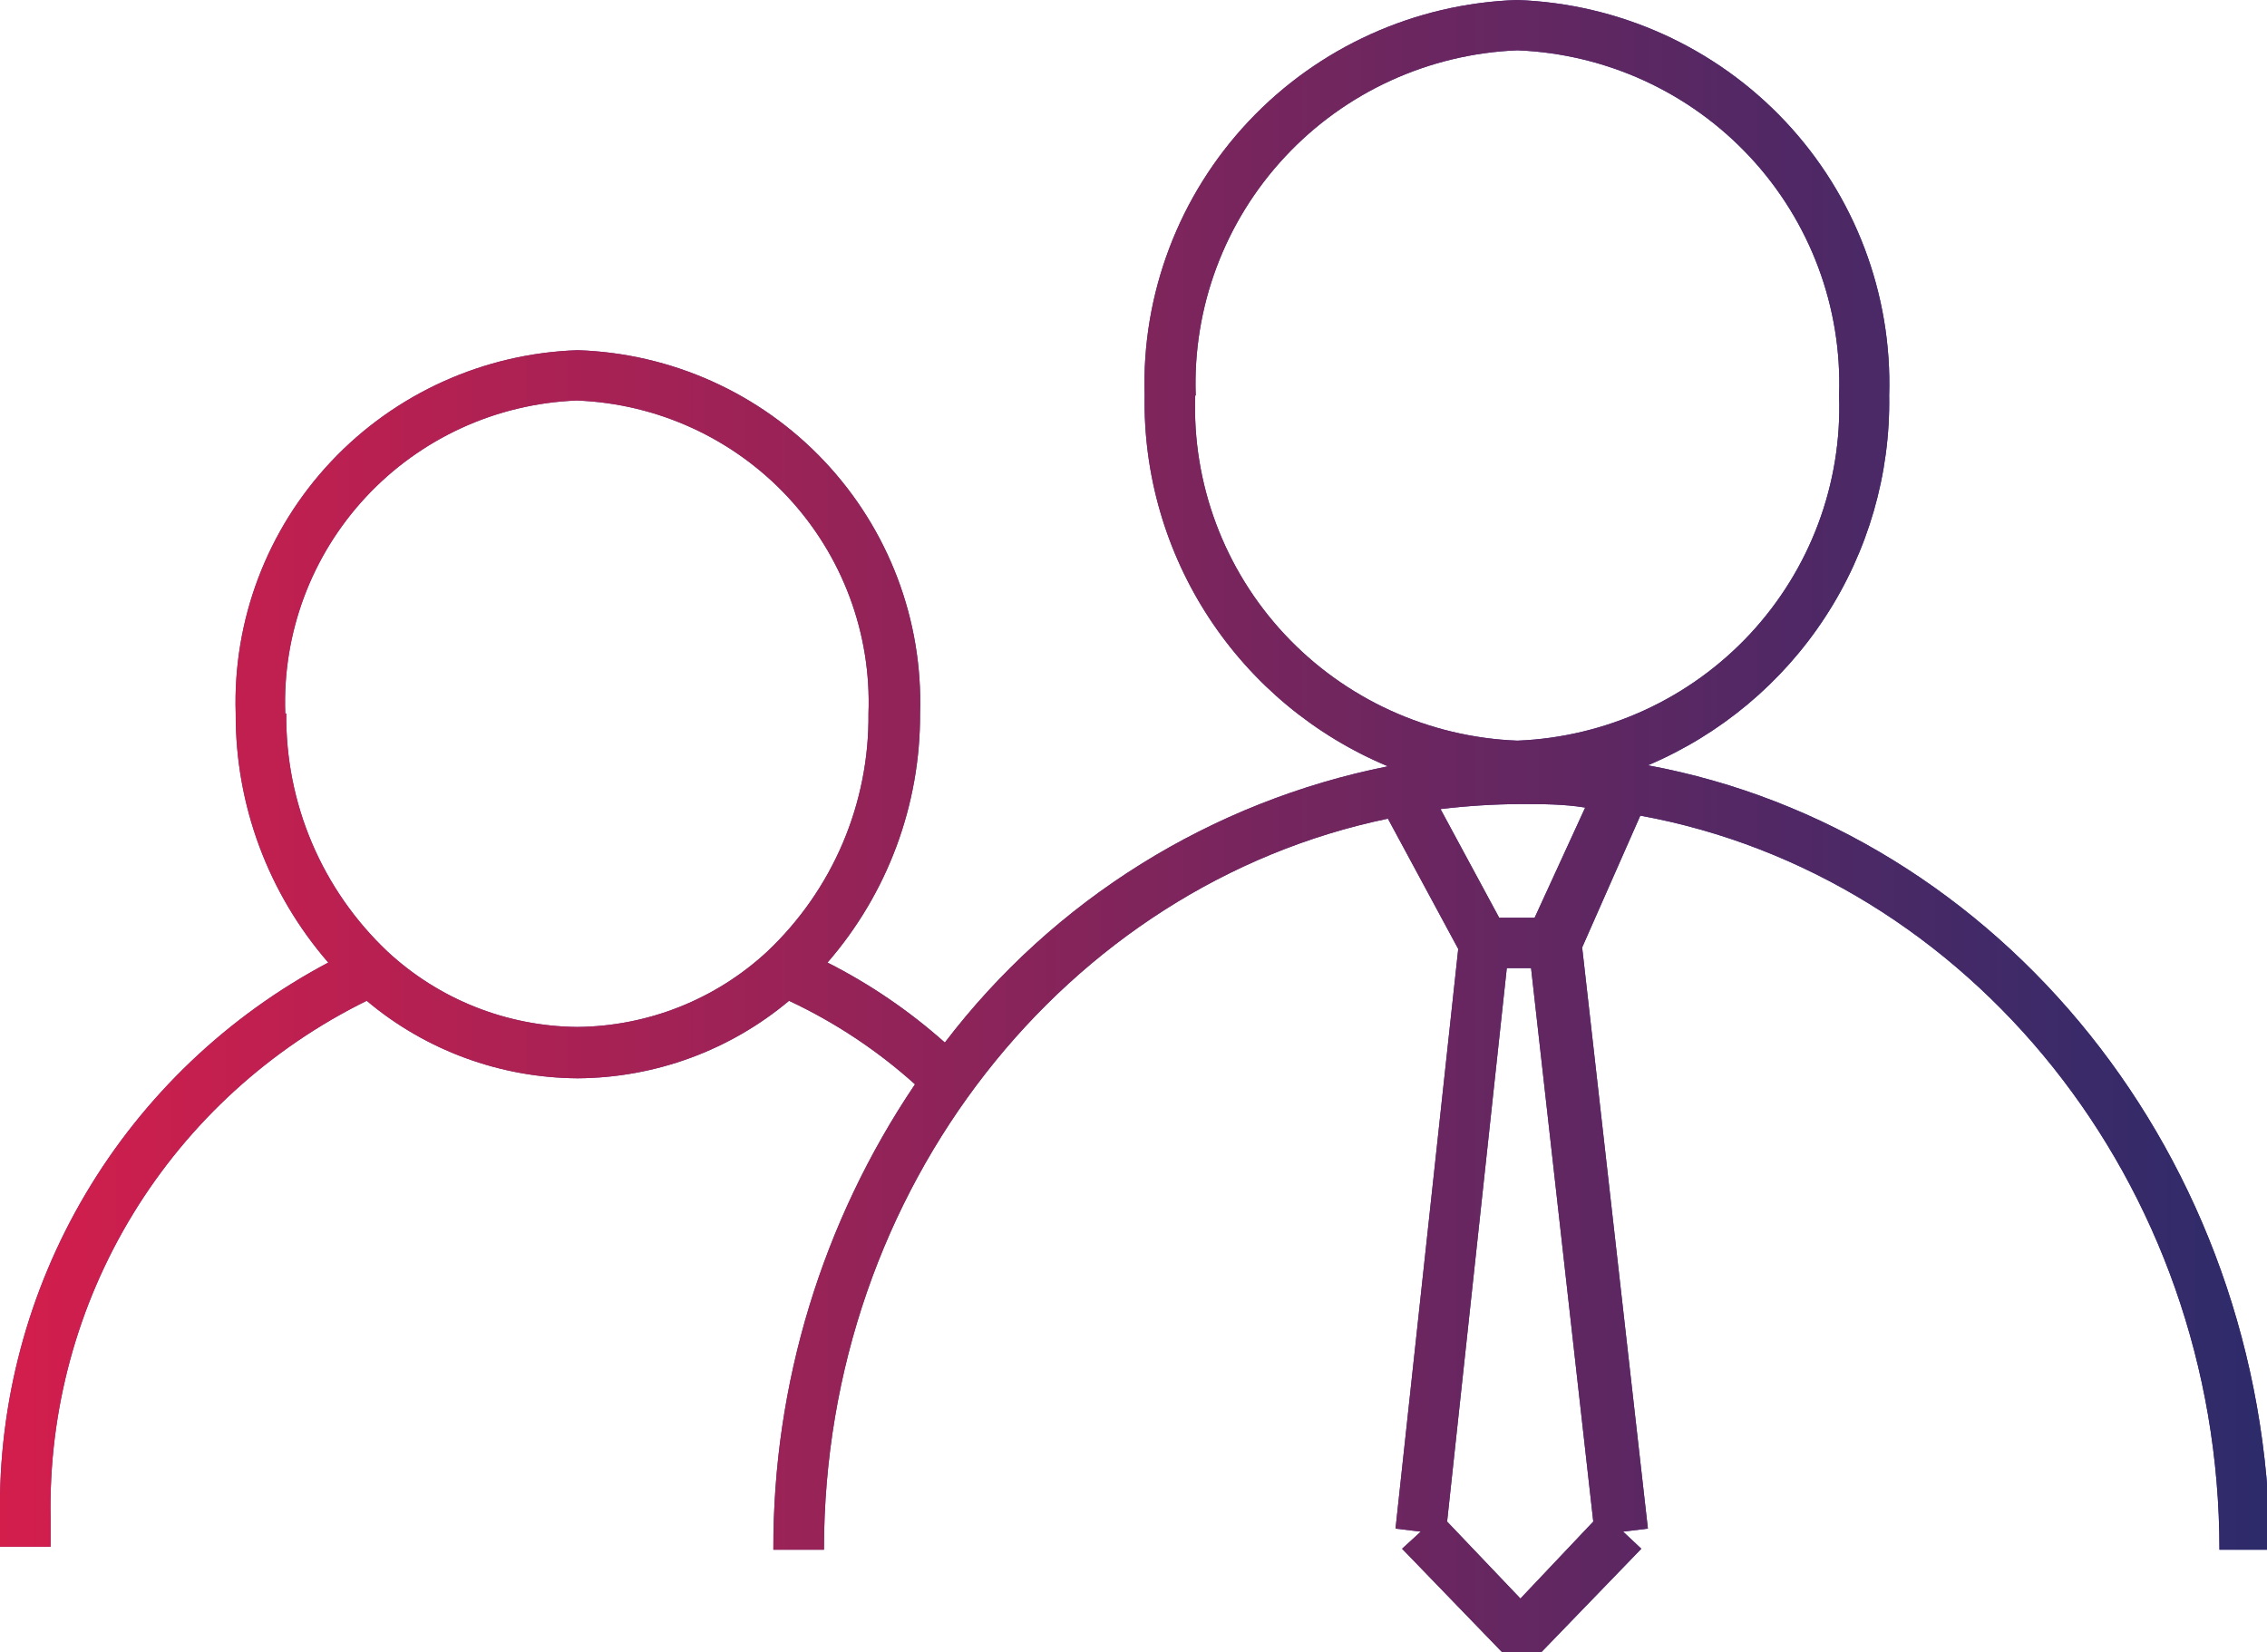
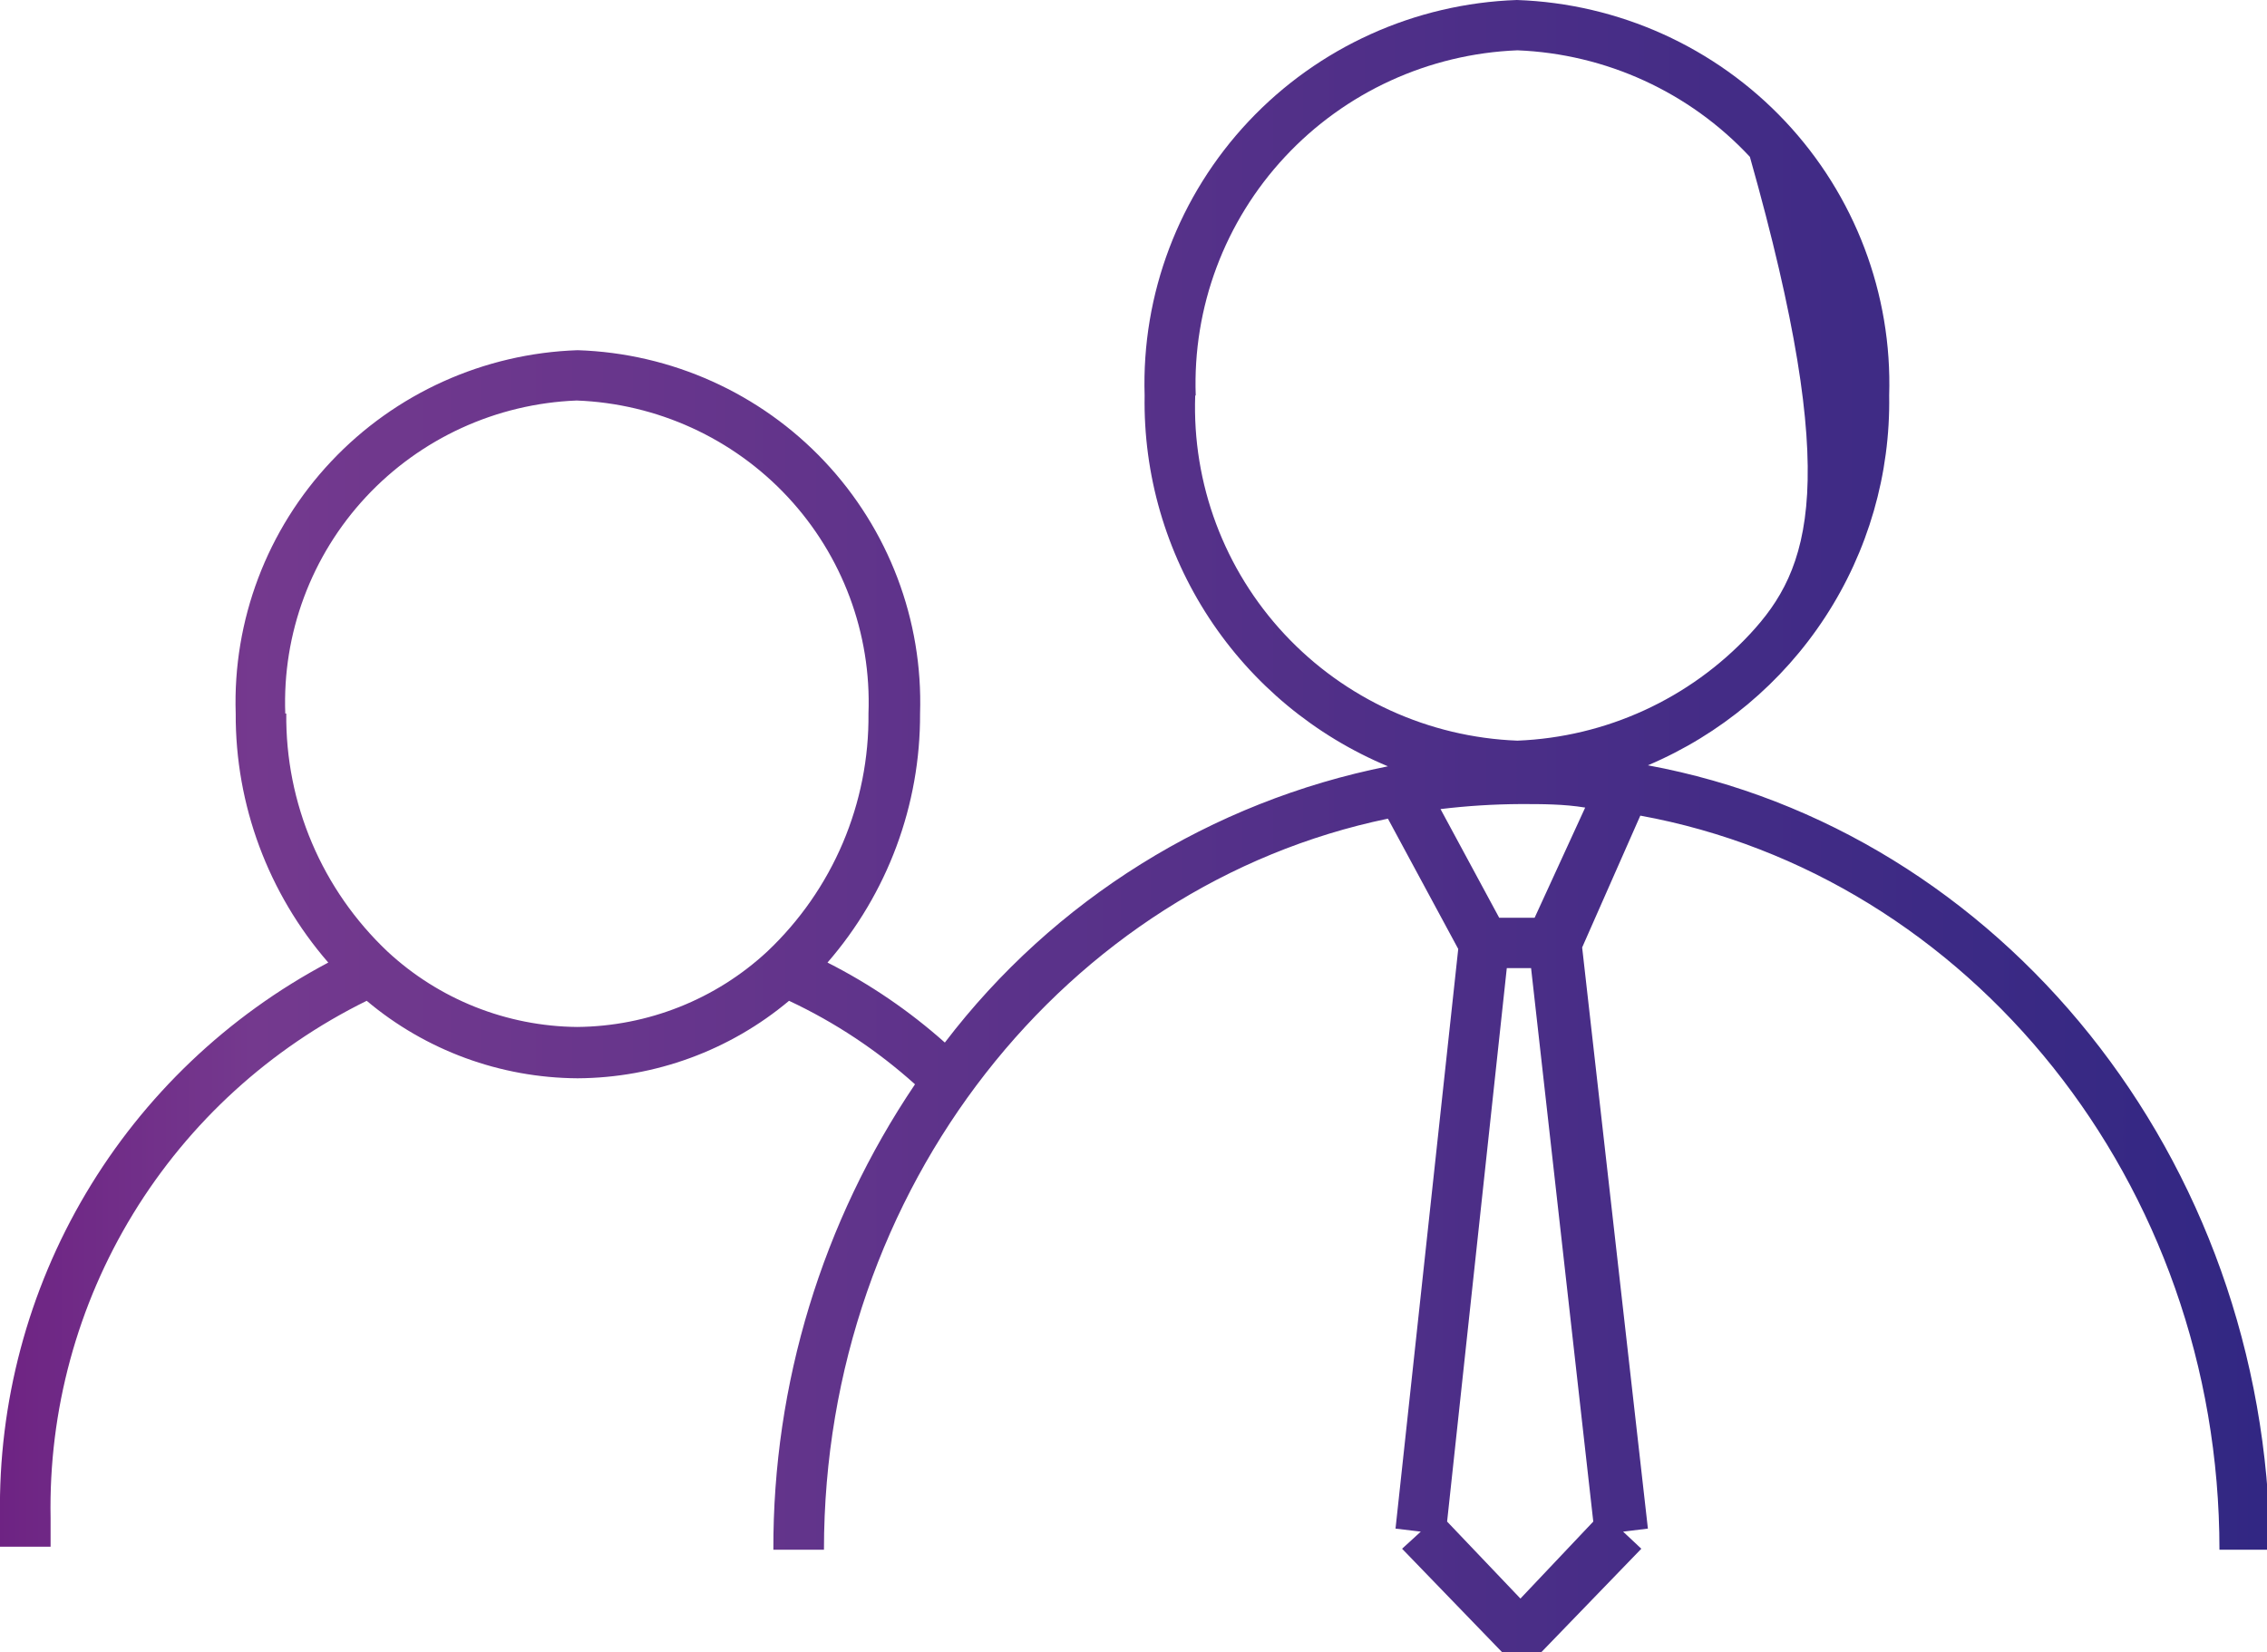
<svg xmlns="http://www.w3.org/2000/svg" width="107" height="78" viewBox="0 0 107 78" fill="none">
-   <path d="M77.779 36.126C81.207 34.672 84.121 32.235 86.149 29.125C88.177 26.016 89.228 22.375 89.167 18.669C89.315 13.878 87.549 9.223 84.256 5.724C80.963 2.226 76.411 0.167 71.596 0C66.781 0.167 62.229 2.226 58.936 5.724C55.643 9.223 53.877 13.878 54.025 18.669C53.962 22.394 55.023 26.053 57.069 29.173C59.116 32.293 62.056 34.731 65.508 36.173C57.171 37.835 49.733 42.473 44.596 49.213C42.922 47.721 41.06 46.451 39.057 45.437C41.893 42.171 43.445 37.995 43.426 33.68C43.567 29.273 41.944 24.992 38.913 21.776C35.883 18.56 31.692 16.674 27.264 16.531C22.839 16.68 18.655 18.569 15.629 21.784C12.603 24.999 10.983 29.277 11.125 33.68C11.106 37.995 12.658 42.171 15.494 45.437C10.746 47.953 6.787 51.723 4.054 56.332C1.32 60.942 -0.082 66.212 0 71.563C0 72.038 0 72.537 0 73.012H1.194H2.388C2.388 72.561 2.388 72.086 2.388 71.658C2.291 66.6 3.642 61.618 6.284 57.294C8.926 52.971 12.75 49.485 17.308 47.242C20.093 49.585 23.616 50.88 27.264 50.9C30.918 50.88 34.449 49.585 37.242 47.242C39.408 48.258 41.411 49.587 43.187 51.184C38.805 57.68 36.477 65.332 36.502 73.155H38.89C38.89 56.054 50.373 41.779 65.508 38.644L68.827 44.795L65.867 72.157L67.06 72.3L66.177 73.107L70.952 78.047H72.694L77.469 73.107L76.609 72.3L77.779 72.157L74.676 44.724L77.421 38.501C92.915 41.328 104.756 55.792 104.756 73.155H107.143C107 54.605 94.371 39.19 77.779 36.126ZM71.763 75.459L68.302 71.825L71.119 45.698H72.265L75.201 71.825L71.763 75.459ZM70.761 43.323L67.991 38.192C69.243 38.041 70.502 37.962 71.763 37.955C72.79 37.955 73.816 37.955 74.819 38.121L72.432 43.323H70.761ZM56.437 18.669C56.288 14.507 57.802 10.457 60.648 7.404C63.493 4.35 67.438 2.542 71.62 2.375C75.802 2.542 79.747 4.35 82.593 7.404C85.438 10.457 86.952 14.507 86.803 18.669C86.952 22.83 85.438 26.88 82.593 29.934C79.747 32.987 75.802 34.795 71.62 34.962C67.434 34.801 63.483 32.996 60.632 29.942C57.782 26.888 56.264 22.834 56.413 18.669H56.437ZM13.465 33.68C13.323 29.907 14.691 26.233 17.269 23.463C19.847 20.694 23.424 19.055 27.216 18.906C31.011 19.048 34.595 20.685 37.178 23.455C39.761 26.226 41.133 29.903 40.991 33.68C41.013 35.778 40.601 37.859 39.78 39.792C38.958 41.725 37.745 43.468 36.216 44.914C33.778 47.178 30.575 48.449 27.24 48.477C23.913 48.445 20.718 47.174 18.287 44.914C16.758 43.468 15.545 41.725 14.724 39.792C13.902 37.859 13.49 35.778 13.512 33.68H13.465Z" fill="url(#paint0_linear_1_320)" />
-   <path d="M77.779 36.126C81.207 34.672 84.121 32.235 86.149 29.125C88.177 26.016 89.228 22.375 89.167 18.669C89.315 13.878 87.549 9.223 84.256 5.724C80.963 2.226 76.411 0.167 71.596 0C66.781 0.167 62.229 2.226 58.936 5.724C55.643 9.223 53.877 13.878 54.025 18.669C53.962 22.394 55.023 26.053 57.069 29.173C59.116 32.293 62.056 34.731 65.508 36.173C57.171 37.835 49.733 42.473 44.596 49.213C42.922 47.721 41.06 46.451 39.057 45.437C41.893 42.171 43.445 37.995 43.426 33.68C43.567 29.273 41.944 24.992 38.913 21.776C35.883 18.56 31.692 16.674 27.264 16.531C22.839 16.68 18.655 18.569 15.629 21.784C12.603 24.999 10.983 29.277 11.125 33.68C11.106 37.995 12.658 42.171 15.494 45.437C10.746 47.953 6.787 51.723 4.054 56.332C1.32 60.942 -0.082 66.212 0 71.563C0 72.038 0 72.537 0 73.012H1.194H2.388C2.388 72.561 2.388 72.086 2.388 71.658C2.291 66.6 3.642 61.618 6.284 57.294C8.926 52.971 12.75 49.485 17.308 47.242C20.093 49.585 23.616 50.88 27.264 50.9C30.918 50.88 34.449 49.585 37.242 47.242C39.408 48.258 41.411 49.587 43.187 51.184C38.805 57.68 36.477 65.332 36.502 73.155H38.89C38.89 56.054 50.373 41.779 65.508 38.644L68.827 44.795L65.867 72.157L67.06 72.3L66.177 73.107L70.952 78.047H72.694L77.469 73.107L76.609 72.3L77.779 72.157L74.676 44.724L77.421 38.501C92.915 41.328 104.756 55.792 104.756 73.155H107.143C107 54.605 94.371 39.19 77.779 36.126ZM71.763 75.459L68.302 71.825L71.119 45.698H72.265L75.201 71.825L71.763 75.459ZM70.761 43.323L67.991 38.192C69.243 38.041 70.502 37.962 71.763 37.955C72.79 37.955 73.816 37.955 74.819 38.121L72.432 43.323H70.761ZM56.437 18.669C56.288 14.507 57.802 10.457 60.648 7.404C63.493 4.35 67.438 2.542 71.62 2.375C75.802 2.542 79.747 4.35 82.593 7.404C85.438 10.457 86.952 14.507 86.803 18.669C86.952 22.83 85.438 26.88 82.593 29.934C79.747 32.987 75.802 34.795 71.62 34.962C67.434 34.801 63.483 32.996 60.632 29.942C57.782 26.888 56.264 22.834 56.413 18.669H56.437ZM13.465 33.68C13.323 29.907 14.691 26.233 17.269 23.463C19.847 20.694 23.424 19.055 27.216 18.906C31.011 19.048 34.595 20.685 37.178 23.455C39.761 26.226 41.133 29.903 40.991 33.68C41.013 35.778 40.601 37.859 39.78 39.792C38.958 41.725 37.745 43.468 36.216 44.914C33.778 47.178 30.575 48.449 27.24 48.477C23.913 48.445 20.718 47.174 18.287 44.914C16.758 43.468 15.545 41.725 14.724 39.792C13.902 37.859 13.49 35.778 13.512 33.68H13.465Z" fill="url(#paint1_linear_1_320)" />
+   <path d="M77.779 36.126C81.207 34.672 84.121 32.235 86.149 29.125C88.177 26.016 89.228 22.375 89.167 18.669C89.315 13.878 87.549 9.223 84.256 5.724C80.963 2.226 76.411 0.167 71.596 0C66.781 0.167 62.229 2.226 58.936 5.724C55.643 9.223 53.877 13.878 54.025 18.669C53.962 22.394 55.023 26.053 57.069 29.173C59.116 32.293 62.056 34.731 65.508 36.173C57.171 37.835 49.733 42.473 44.596 49.213C42.922 47.721 41.06 46.451 39.057 45.437C41.893 42.171 43.445 37.995 43.426 33.68C43.567 29.273 41.944 24.992 38.913 21.776C35.883 18.56 31.692 16.674 27.264 16.531C22.839 16.68 18.655 18.569 15.629 21.784C12.603 24.999 10.983 29.277 11.125 33.68C11.106 37.995 12.658 42.171 15.494 45.437C10.746 47.953 6.787 51.723 4.054 56.332C1.32 60.942 -0.082 66.212 0 71.563C0 72.038 0 72.537 0 73.012H1.194H2.388C2.388 72.561 2.388 72.086 2.388 71.658C2.291 66.6 3.642 61.618 6.284 57.294C8.926 52.971 12.75 49.485 17.308 47.242C20.093 49.585 23.616 50.88 27.264 50.9C30.918 50.88 34.449 49.585 37.242 47.242C39.408 48.258 41.411 49.587 43.187 51.184C38.805 57.68 36.477 65.332 36.502 73.155H38.89C38.89 56.054 50.373 41.779 65.508 38.644L68.827 44.795L65.867 72.157L67.06 72.3L66.177 73.107L70.952 78.047H72.694L77.469 73.107L76.609 72.3L77.779 72.157L74.676 44.724L77.421 38.501C92.915 41.328 104.756 55.792 104.756 73.155H107.143C107 54.605 94.371 39.19 77.779 36.126ZM71.763 75.459L68.302 71.825L71.119 45.698H72.265L75.201 71.825L71.763 75.459ZM70.761 43.323L67.991 38.192C69.243 38.041 70.502 37.962 71.763 37.955C72.79 37.955 73.816 37.955 74.819 38.121L72.432 43.323H70.761ZM56.437 18.669C56.288 14.507 57.802 10.457 60.648 7.404C63.493 4.35 67.438 2.542 71.62 2.375C75.802 2.542 79.747 4.35 82.593 7.404C86.952 22.83 85.438 26.88 82.593 29.934C79.747 32.987 75.802 34.795 71.62 34.962C67.434 34.801 63.483 32.996 60.632 29.942C57.782 26.888 56.264 22.834 56.413 18.669H56.437ZM13.465 33.68C13.323 29.907 14.691 26.233 17.269 23.463C19.847 20.694 23.424 19.055 27.216 18.906C31.011 19.048 34.595 20.685 37.178 23.455C39.761 26.226 41.133 29.903 40.991 33.68C41.013 35.778 40.601 37.859 39.78 39.792C38.958 41.725 37.745 43.468 36.216 44.914C33.778 47.178 30.575 48.449 27.24 48.477C23.913 48.445 20.718 47.174 18.287 44.914C16.758 43.468 15.545 41.725 14.724 39.792C13.902 37.859 13.49 35.778 13.512 33.68H13.465Z" fill="url(#paint0_linear_1_320)" />
  <defs>
    <linearGradient id="paint0_linear_1_320" x1="-1.217" y1="39" x2="108.242" y2="39" gradientUnits="userSpaceOnUse">
      <stop stop-color="#6E2383" />
      <stop offset="0.01" stop-color="#6E2383" />
      <stop offset="0.12" stop-color="#74398E" />
      <stop offset="1" stop-color="#312783" />
    </linearGradient>
    <linearGradient id="paint1_linear_1_320" x1="-0.003" y1="0" x2="106.53" y2="0" gradientUnits="userSpaceOnUse">
      <stop stop-color="#D31E4C" />
      <stop offset="1" stop-color="#2E2B6B" />
    </linearGradient>
  </defs>
</svg>